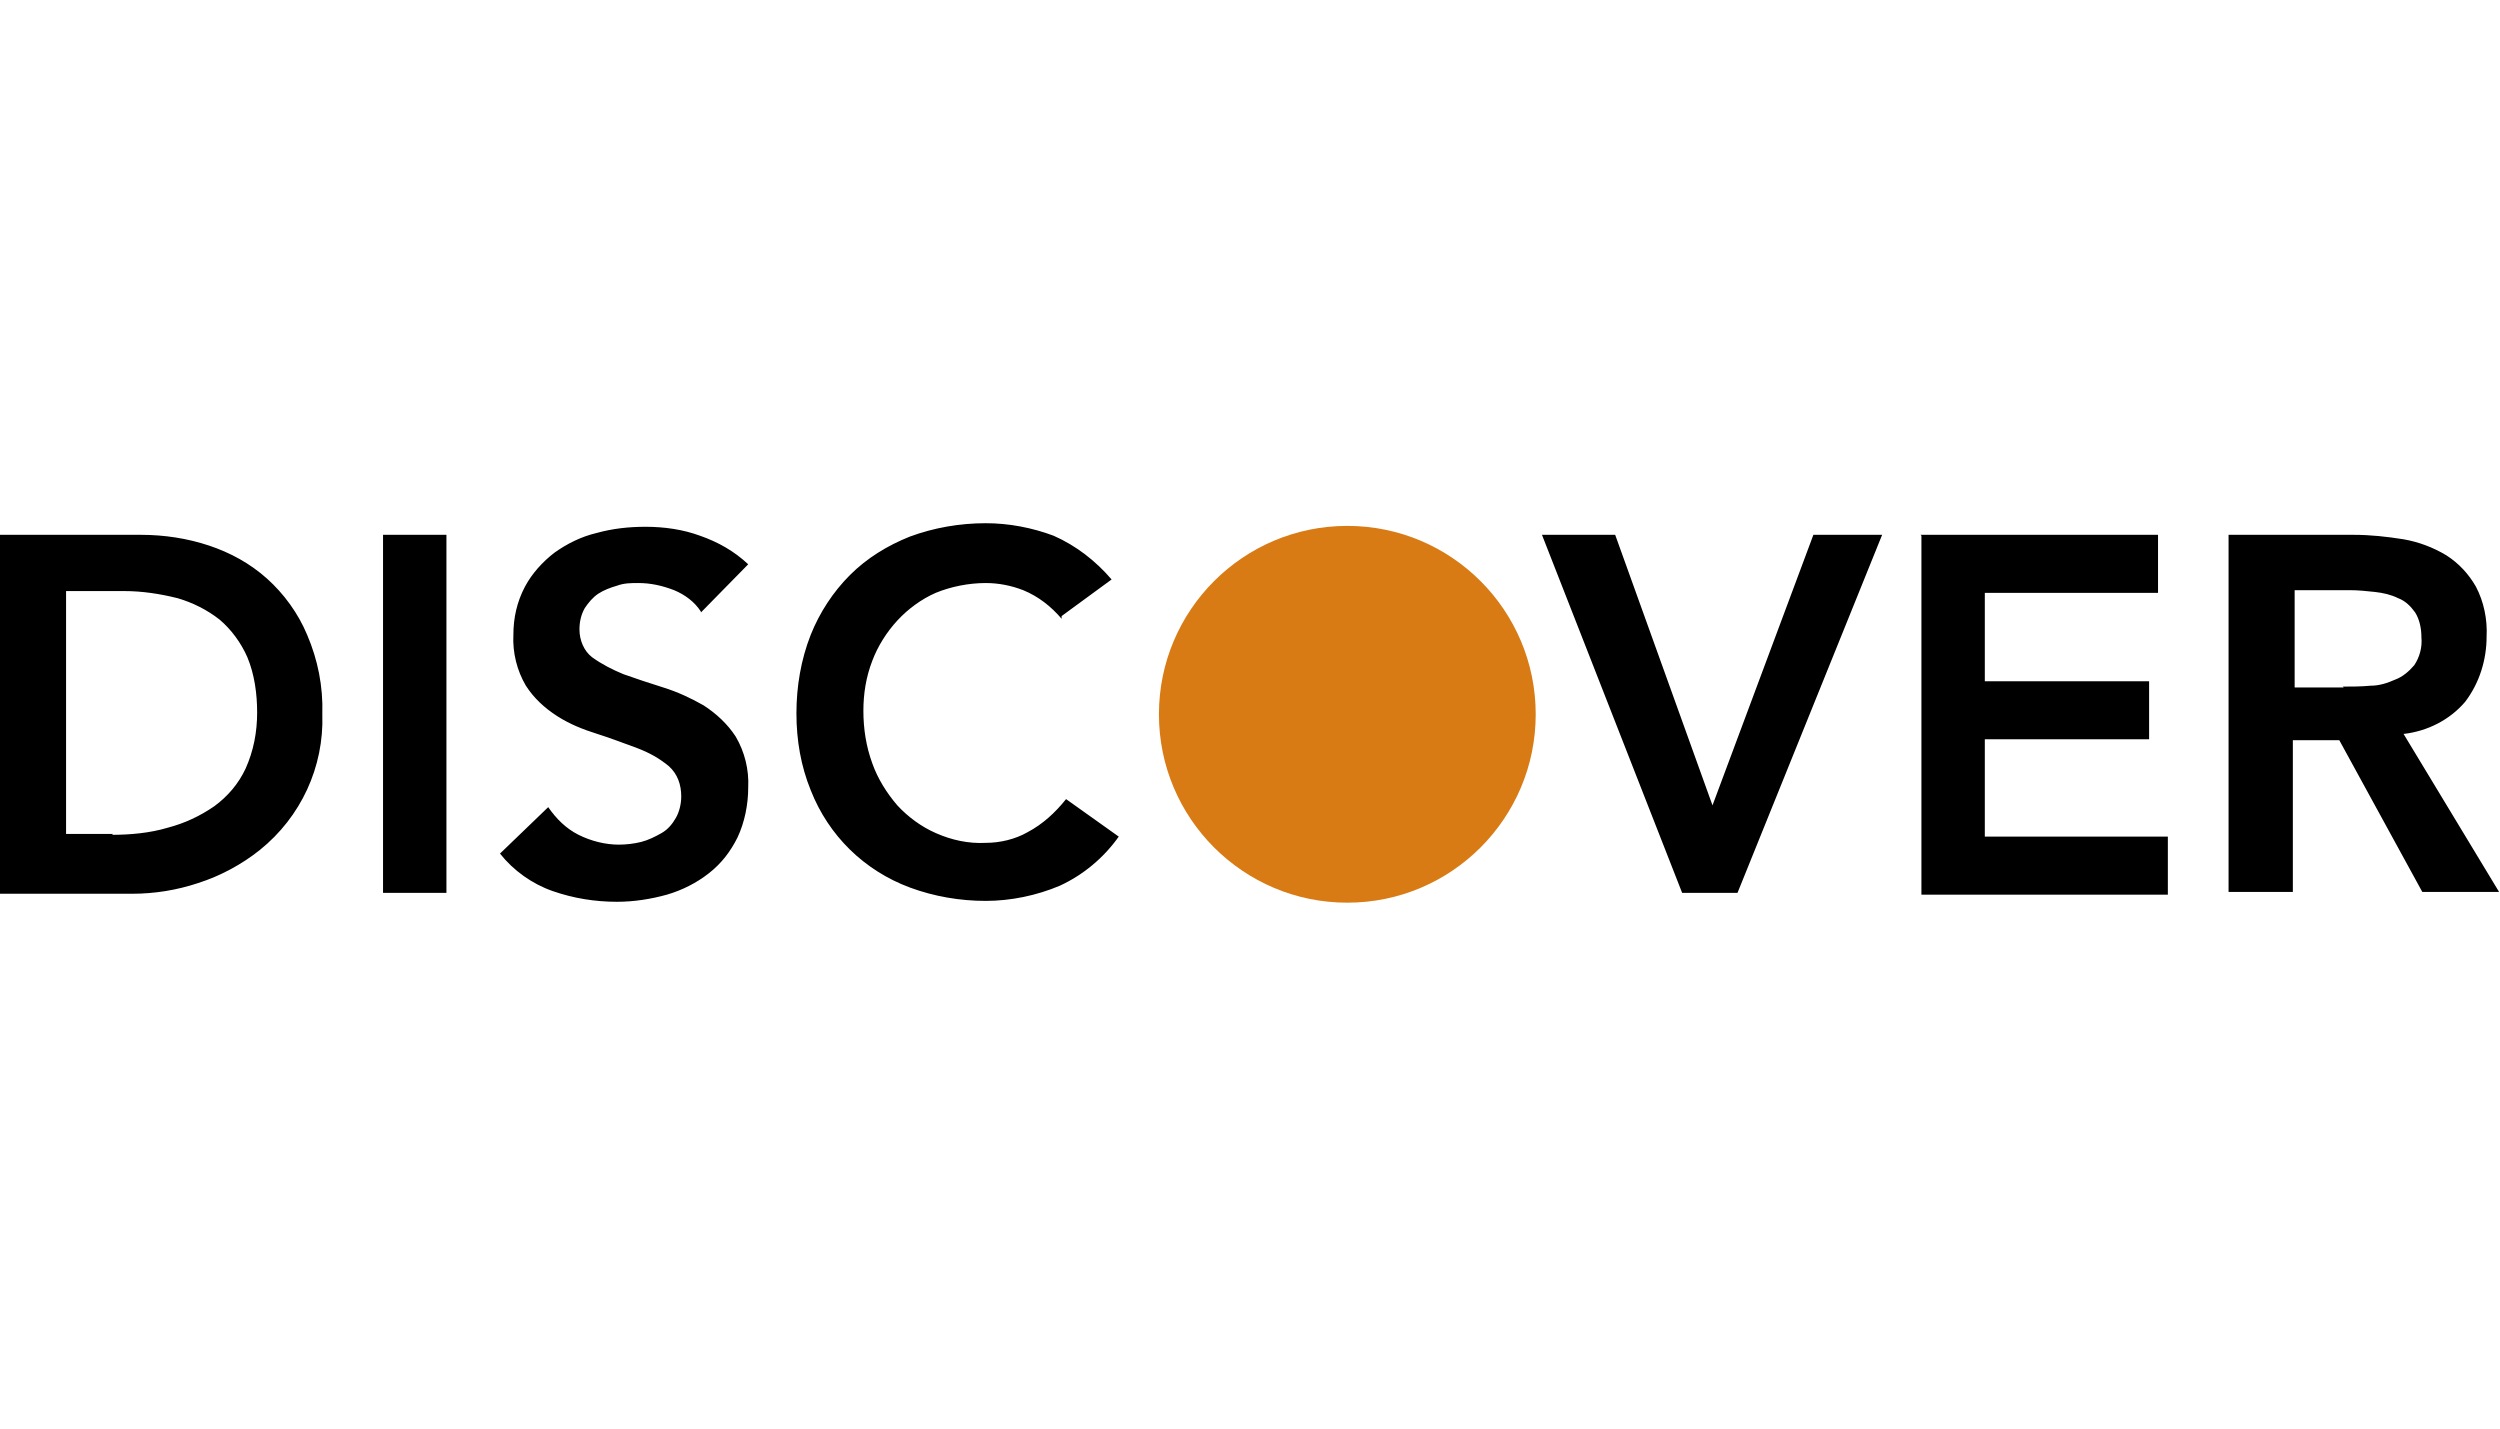
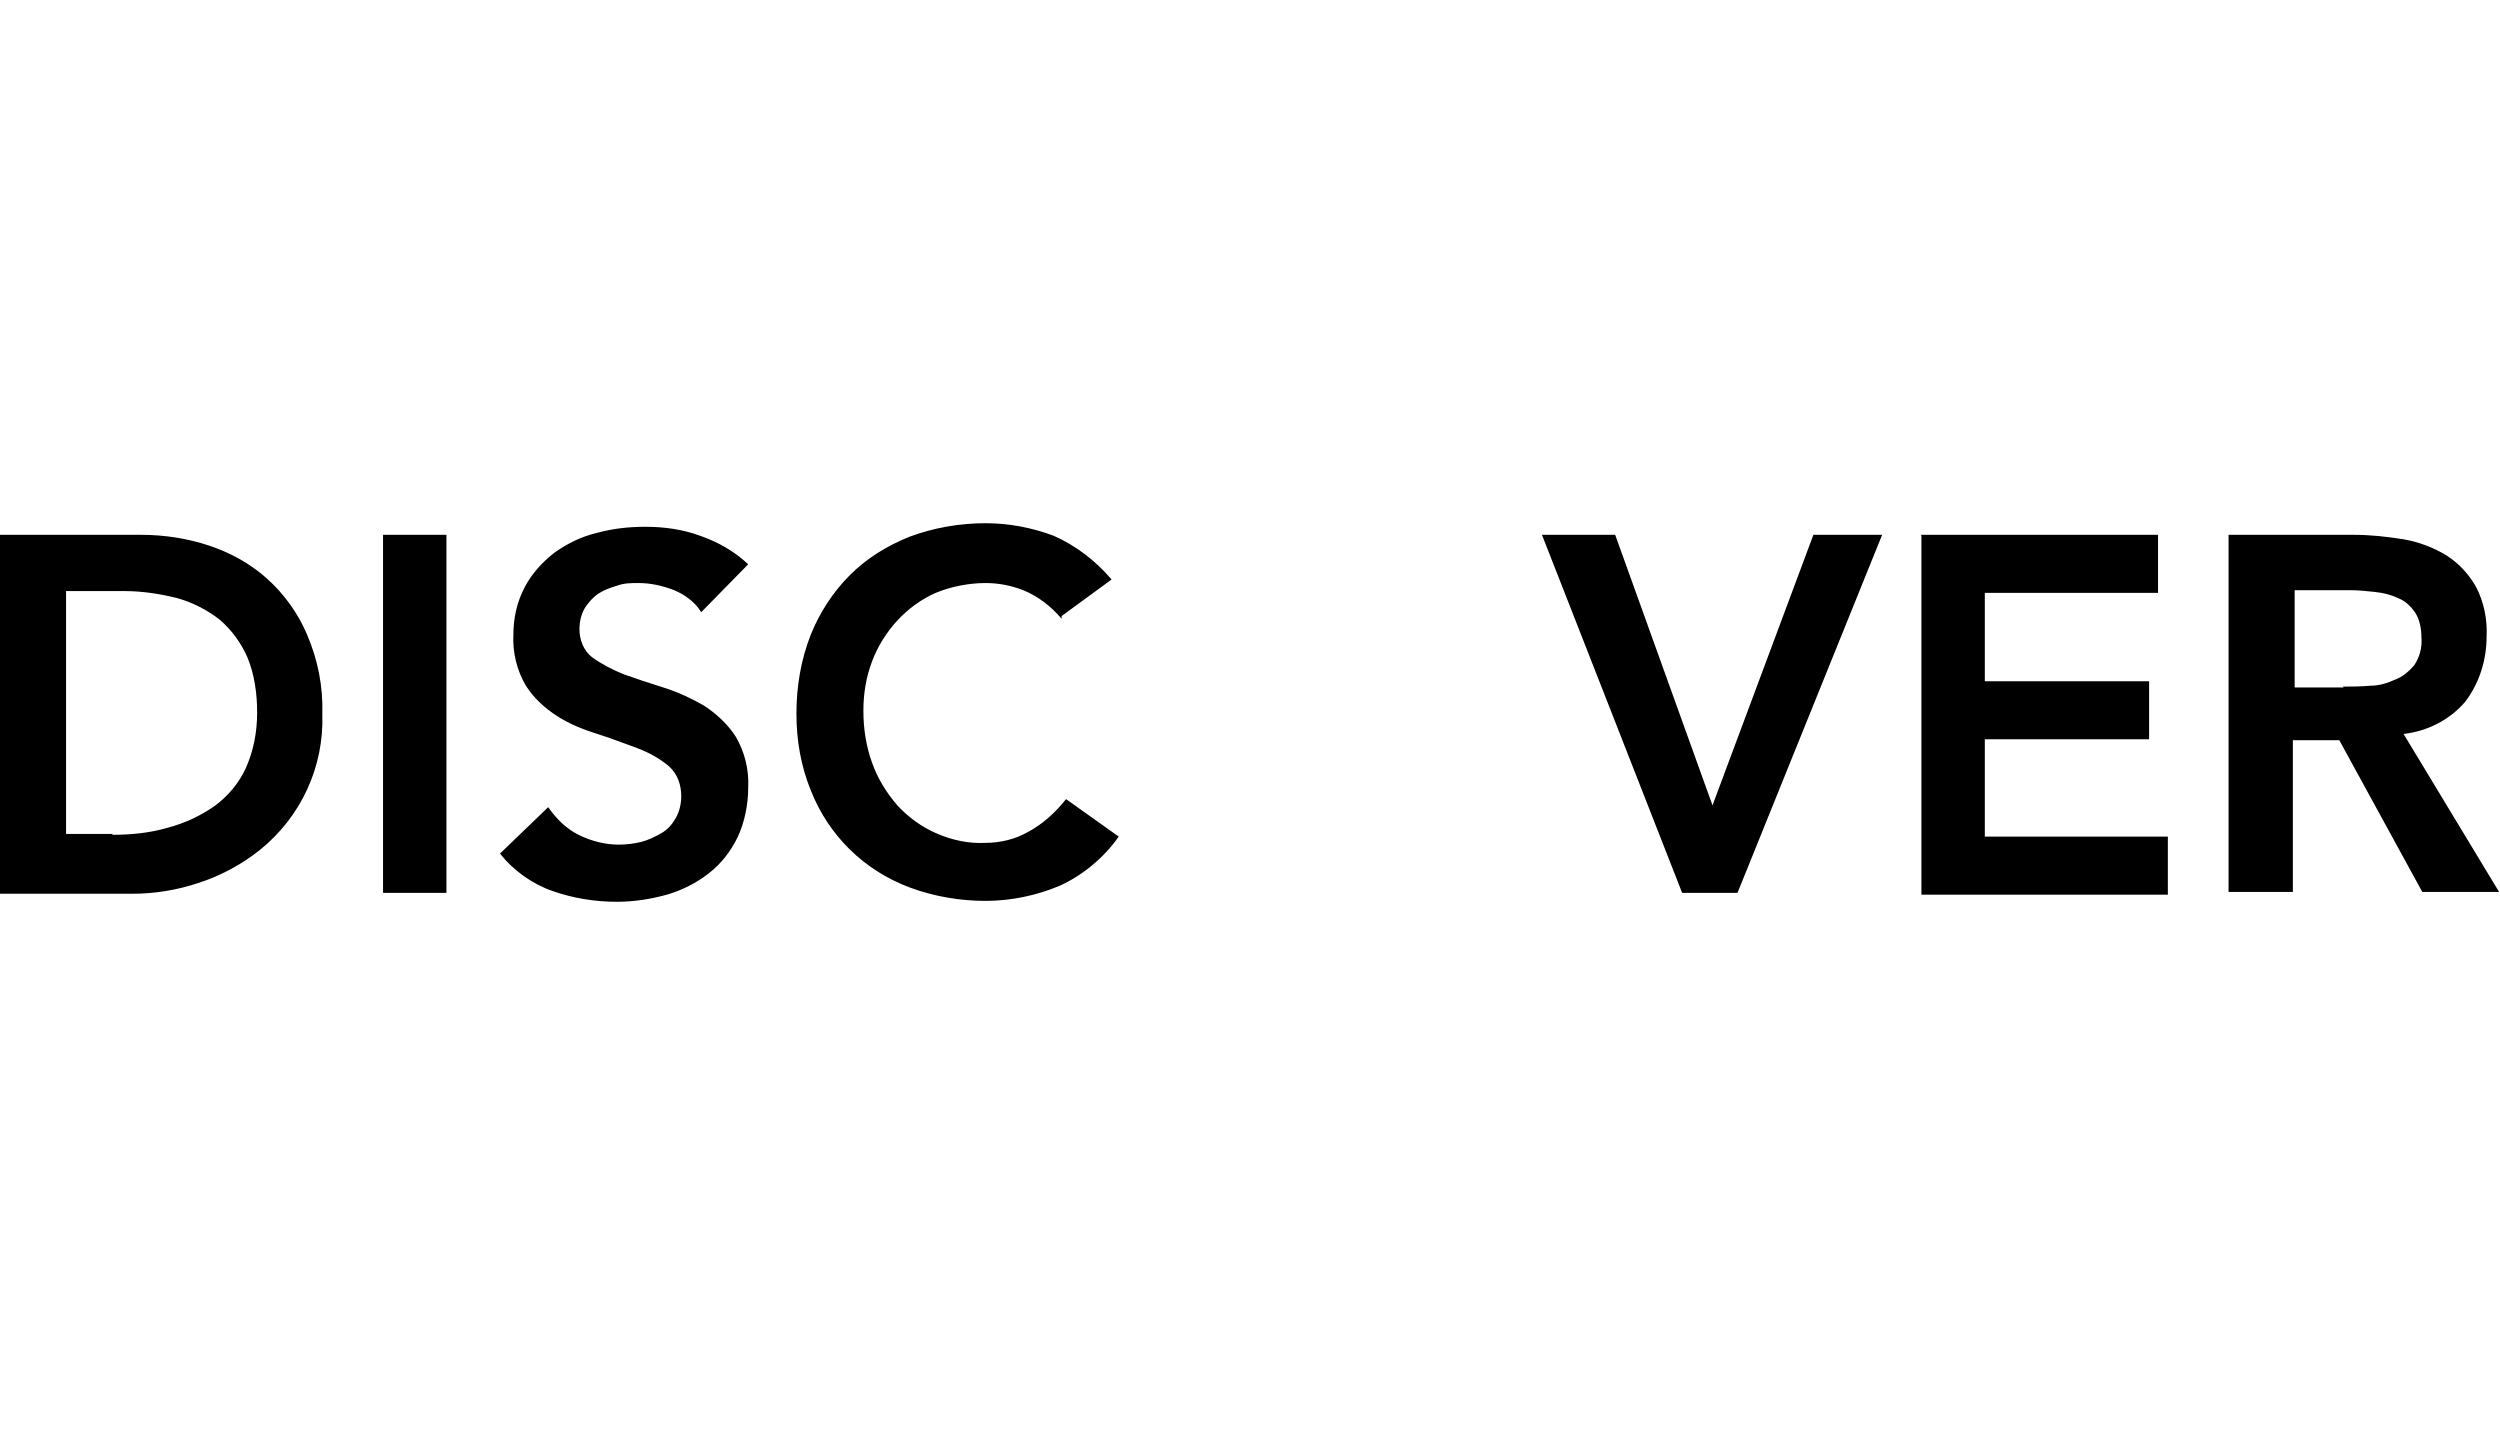
<svg xmlns="http://www.w3.org/2000/svg" id="Lag_1" viewBox="0 0 28 16">
  <defs>
    <style>.cls-1{fill:#d97b14;}.cls-2{fill-rule:evenodd;}</style>
  </defs>
  <g id="Page-1">
    <g id="DISCOVER">
      <path id="Path_197" class="cls-2" d="m0,5.99h1.58c.26,0,.52.04.76.12.24.08.46.2.65.37.19.17.35.39.45.63.12.28.18.58.17.89.02.59-.24,1.15-.7,1.52-.2.16-.44.29-.69.37-.24.08-.49.12-.74.12H0v-4.01Zm1.25,3.36c.21,0,.43-.02.63-.08.19-.05.36-.13.52-.24.15-.11.27-.25.35-.42.09-.2.13-.41.13-.63,0-.21-.03-.43-.11-.62-.07-.16-.18-.31-.31-.42-.14-.11-.3-.19-.47-.24-.2-.05-.4-.08-.6-.08h-.65v2.72h.53Zm3.04-3.36h.71v4.01h-.71v-4.01Zm3.56.86c-.07-.11-.18-.19-.3-.24-.13-.05-.26-.08-.4-.08-.08,0-.16,0-.24.03-.07.02-.15.05-.21.09-.06.04-.11.1-.15.16-.04.07-.06.15-.06.24,0,.12.05.24.14.31.11.08.23.14.35.19.14.05.29.1.45.15.16.05.31.12.45.2.14.09.27.21.36.35.1.17.15.37.14.57,0,.19-.04.39-.12.56-.08.16-.18.29-.32.4-.14.11-.3.19-.47.24-.18.05-.37.08-.56.08-.25,0-.49-.04-.72-.12-.23-.08-.44-.23-.59-.42l.54-.52c.09.13.2.24.34.31.14.07.3.11.45.11.08,0,.17-.01.25-.03.08-.02.16-.06.23-.1.07-.04.12-.1.16-.17.04-.07.06-.16.06-.24,0-.13-.04-.25-.14-.34-.11-.09-.22-.15-.35-.2-.14-.05-.29-.11-.45-.16-.16-.05-.31-.11-.45-.2-.14-.09-.26-.2-.35-.34-.1-.17-.15-.37-.14-.57,0-.19.04-.37.13-.54.08-.15.2-.28.33-.38.14-.1.3-.18.47-.22.18-.05.36-.07.55-.07.21,0,.42.03.61.1.2.07.38.17.54.32h0l-.53.54Zm4.04.08c-.12-.14-.26-.25-.43-.32-.13-.05-.27-.08-.42-.08-.19,0-.39.04-.56.11-.16.07-.31.18-.43.31-.12.13-.22.29-.28.45-.07.18-.1.37-.1.56,0,.2.03.4.1.59.06.17.16.33.28.47.12.13.27.24.43.31.18.08.37.12.56.11.16,0,.33-.04.47-.12.17-.09.31-.22.43-.37l.59.42c-.17.24-.4.43-.66.55-.26.11-.55.17-.83.17-.29,0-.58-.05-.85-.15-.51-.19-.91-.58-1.11-1.09-.11-.27-.16-.56-.16-.86,0-.3.05-.6.16-.88.1-.25.25-.48.44-.67.19-.19.42-.33.67-.43.27-.1.56-.15.85-.15.26,0,.52.05.76.14.25.11.47.28.65.49h0l-.56.41Zm5.38-.94h.82l1.09,3.03,1.13-3.03h.77l-1.62,4.01h-.62l-1.57-4.01Zm4.24,0h2.66v.65h-1.94v.99h1.84v.65h-1.84v1.09h2.05v.65h-2.76v-4.02Zm3.46,0h1.39c.19,0,.37.02.56.05.17.03.33.09.48.18.14.09.25.21.33.35.09.17.13.37.12.56,0,.26-.08.52-.24.73-.17.2-.42.33-.69.36l1.07,1.77h-.86l-.93-1.7h-.52v1.7h-.72v-4Zm1.27,1.7c.1,0,.2,0,.31-.01.1,0,.19-.03.28-.07.08-.03.15-.09.21-.16.06-.09.09-.2.08-.31,0-.1-.02-.2-.07-.28-.05-.07-.11-.13-.19-.16-.08-.04-.17-.06-.26-.07-.09-.01-.19-.02-.28-.02h-.62v1.09h.55Z" />
-       <circle id="Oval-1" class="cls-1" cx="15.09" cy="8" r="2.11" />
    </g>
  </g>
</svg>